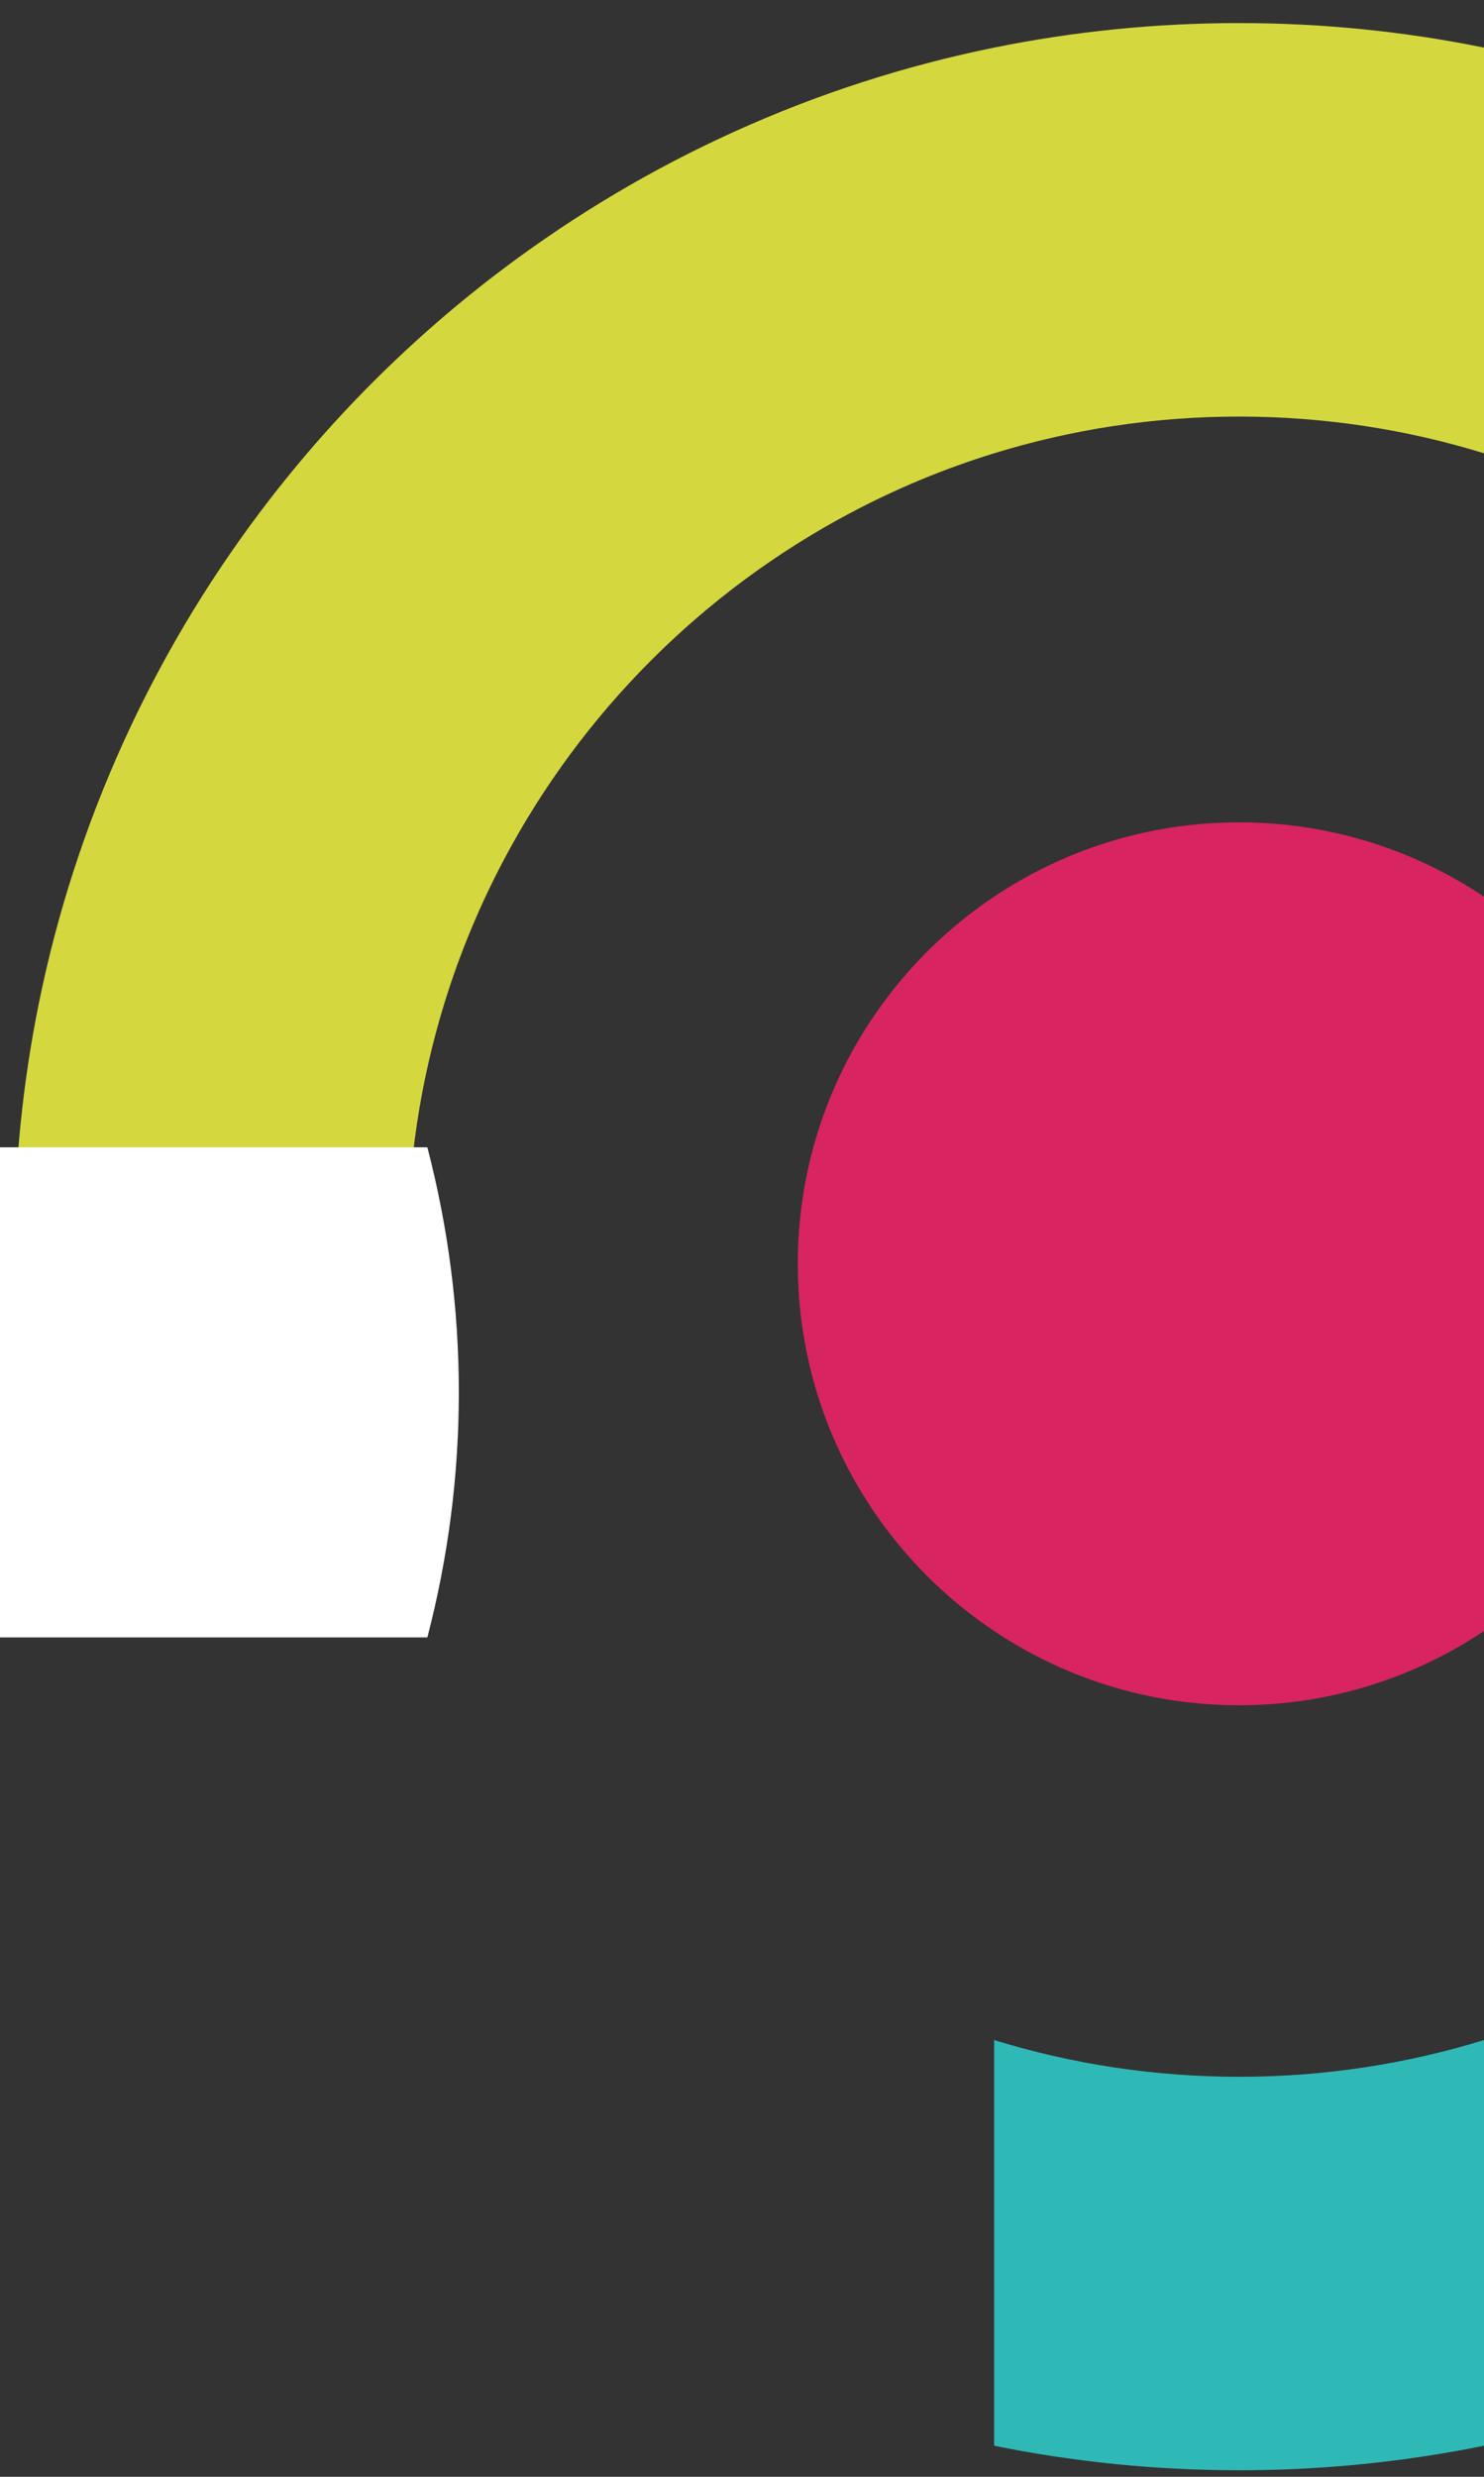
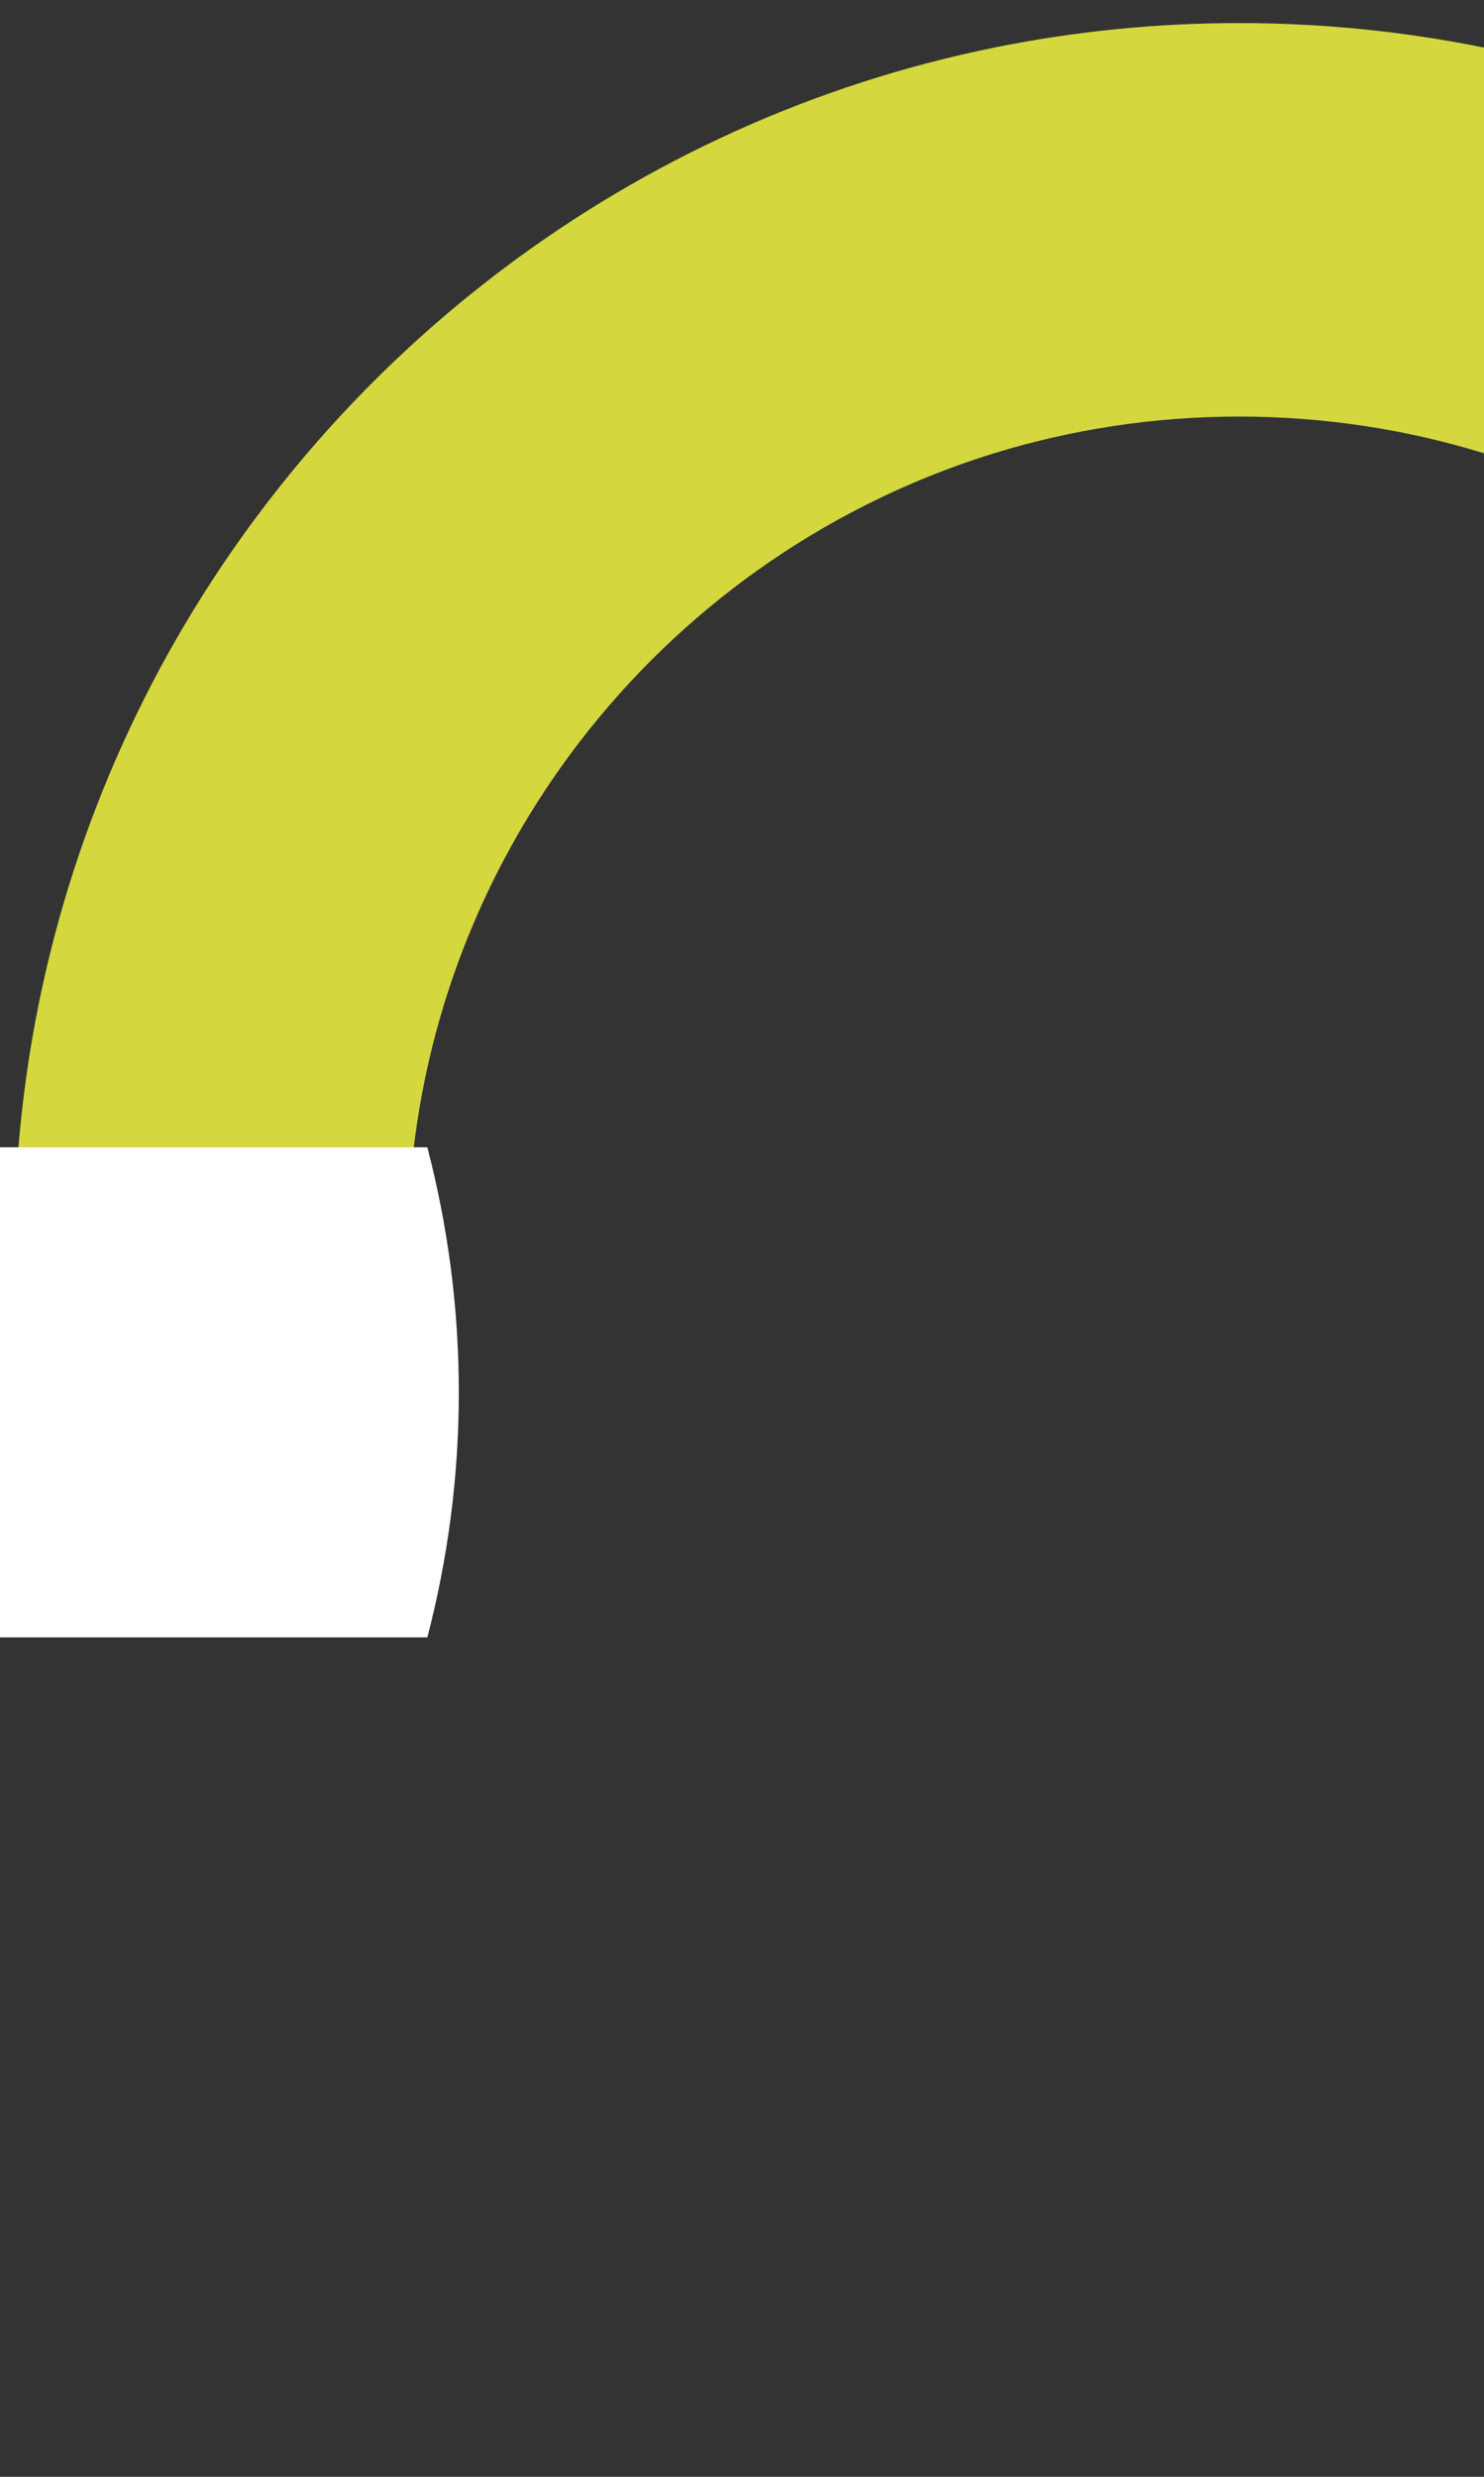
<svg xmlns="http://www.w3.org/2000/svg" xmlns:xlink="http://www.w3.org/1999/xlink" version="1.1" id="Layer_1" x="0px" y="0px" width="621px" height="1036px" viewBox="0 0 621 1036" enable-background="new 0 0 621 1036" xml:space="preserve">
  <rect x="0" y="0" width="621" height="1036" fill="#333333" stroke="none" />
  <g>
    <defs>
-       <rect id="SVGID_1_" x="416" y="828.261" width="205" height="205" />
-     </defs>
+       </defs>
    <clipPath id="SVGID_2_">
      <use xlink:href="#SVGID_1_" overflow="visible" />
    </clipPath>
    <g clip-path="url(#SVGID_2_)" enable-background="new    ">
      <g>
        <defs>
-           <rect id="SVGID_3_" x="416" y="828.261" width="205" height="205" />
-         </defs>
+           </defs>
        <clipPath id="SVGID_4_">
          <use xlink:href="#SVGID_3_" overflow="visible" />
        </clipPath>
        <path clip-path="url(#SVGID_4_)" fill="#2EB8B6" d="M518.5,868.671c-35.677,0-70.096-5.381-102.5-15.357v169.684     c33.119,6.723,67.396,10.262,102.5,10.262c35.104,0,69.382-3.535,102.5-10.262V853.313     C588.596,863.29,554.178,868.671,518.5,868.671z" />
      </g>
    </g>
  </g>
-   <path fill="#D82461" d="M416,631.128h-51.091c-19.609-29.324-31.057-64.568-31.057-102.498c0-37.928,11.447-73.172,31.057-102.502  C378.416,405.929,395.8,388.55,416,375.042v51.086v-51.086c29.319-19.609,64.563-31.063,102.491-31.063S591.669,355.433,621,375.048  v51.08v205H416z M364.909,631.128H416v51.09C395.8,668.712,378.416,651.333,364.909,631.128z M416,682.219v-51.09h205v51.086  c-29.331,19.613-64.581,31.068-102.509,31.068S445.319,701.828,416,682.219z" />
  <path fill="#D4D83E" d="M518.5,174.244c-35.676,0-70.094,5.379-102.5,15.355V19.916c33.115-6.723,67.391-10.264,102.482-10.264  h0.041c35.094,0,69.361,3.541,102.477,10.264v169.684C588.6,179.623,554.182,174.244,518.5,174.244z M211.006,214.654H108.482  c29.158-38.824,63.699-73.365,102.523-102.523C270.6,67.361,340.266,35.289,416,19.916v169.684  c-21.029,6.475-41.205,14.904-60.326,25.055H211.006z M211.006,214.654h144.668c-61.502,32.637-112.037,83.172-144.668,144.668  V214.654z M16.268,624.654c-6.729-33.121-10.264-67.4-10.264-102.5c0-35.105,3.535-69.385,10.258-102.5  c15.373-75.74,47.451-145.406,92.221-205h102.523v144.668c-10.148,19.121-18.574,39.297-25.055,60.332  c-9.977,32.406-15.355,66.824-15.355,102.5s5.379,70.094,15.355,102.5H16.268z" />
  <g>
    <defs>
      <rect id="SVGID_5_" x="-945" y="1324" width="205" height="205" />
    </defs>
    <clipPath id="SVGID_6_">
      <use xlink:href="#SVGID_5_" overflow="visible" />
    </clipPath>
    <g clip-path="url(#SVGID_6_)" enable-background="new    ">
      <g>
        <defs>
-           <rect id="SVGID_7_" x="-21" y="508" width="205" height="205" />
-         </defs>
+           </defs>
        <use xlink:href="#SVGID_7_" overflow="visible" fill="#FFFFFF" />
        <clipPath id="SVGID_8_">
          <use xlink:href="#SVGID_7_" overflow="visible" />
        </clipPath>
-         <path clip-path="url(#SVGID_8_)" fill="#FFFFFF" d="M81.5,548.41c-35.677,0-70.096-5.381-102.5-15.357v169.684     c33.119,6.723,67.396,10.262,102.5,10.262c35.104,0,69.382-3.535,102.5-10.262V533.053     C151.596,543.029,117.178,548.41,81.5,548.41z" />
+         <path clip-path="url(#SVGID_8_)" fill="#FFFFFF" d="M81.5,548.41c-35.677,0-70.096-5.381-102.5-15.357v169.684     c33.119,6.723,67.396,10.262,102.5,10.262c35.104,0,69.382-3.535,102.5-10.262V533.053     z" />
      </g>
    </g>
  </g>
  <path fill="#FFFFFF" d="M-19.257,582.396c0,35.679-6.907,70.096-19.712,102.5h217.798C187.457,651.778,192,617.501,192,582.396  c0-35.104-4.537-69.381-13.171-102.5H-38.969C-26.163,512.302-19.257,546.719-19.257,582.396z" />
</svg>